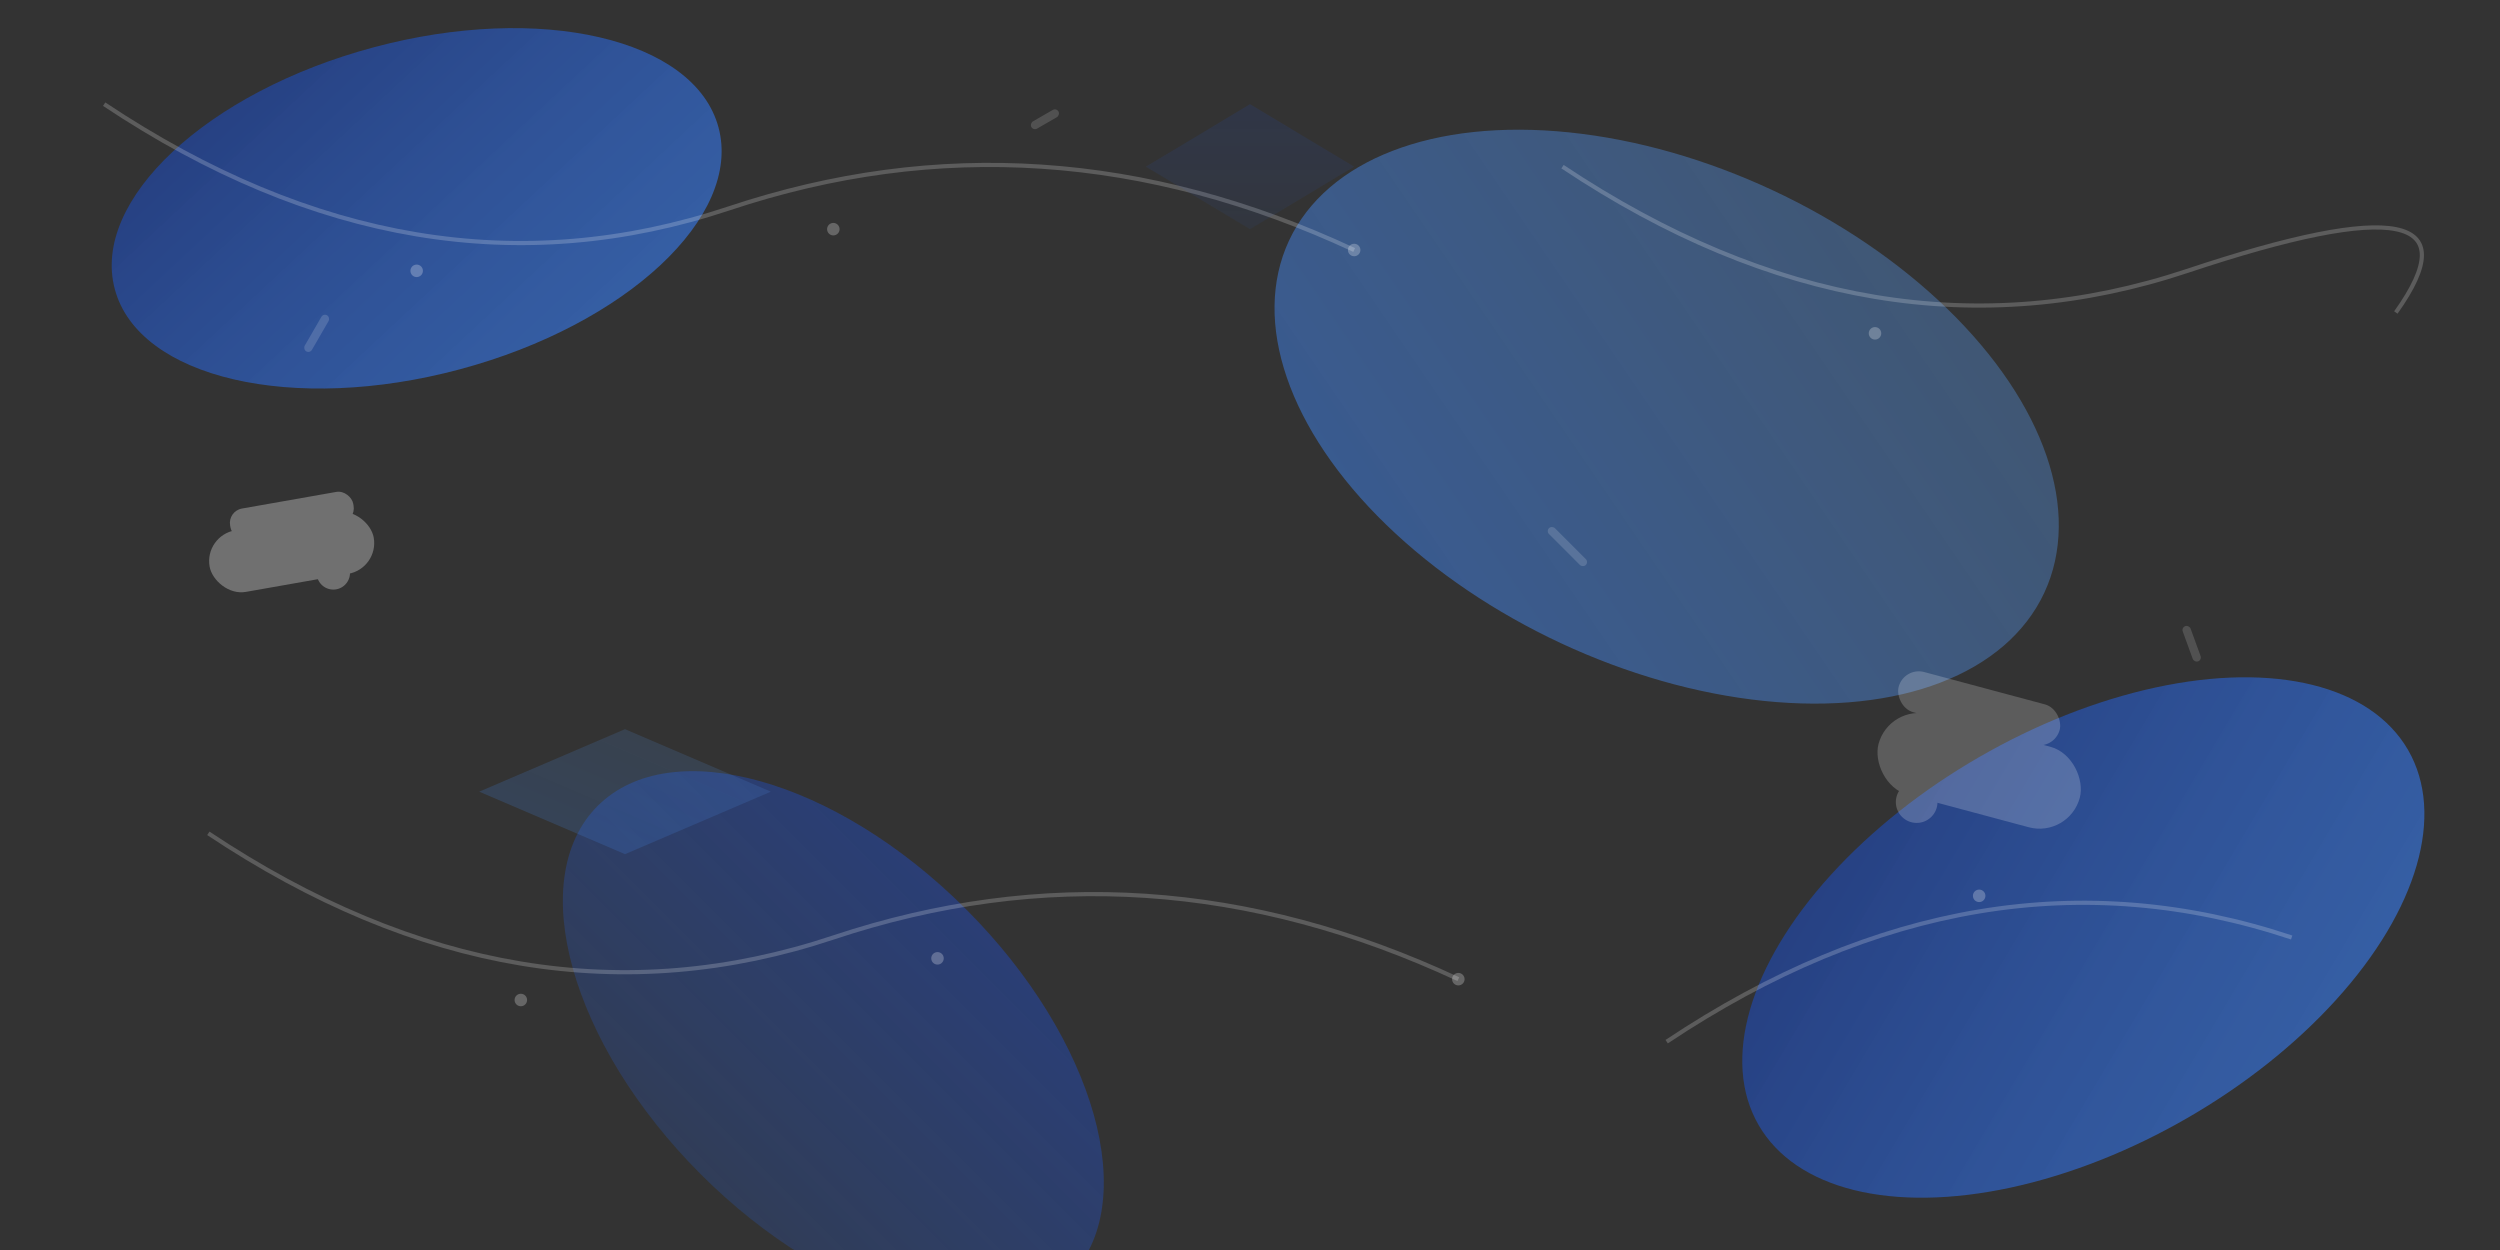
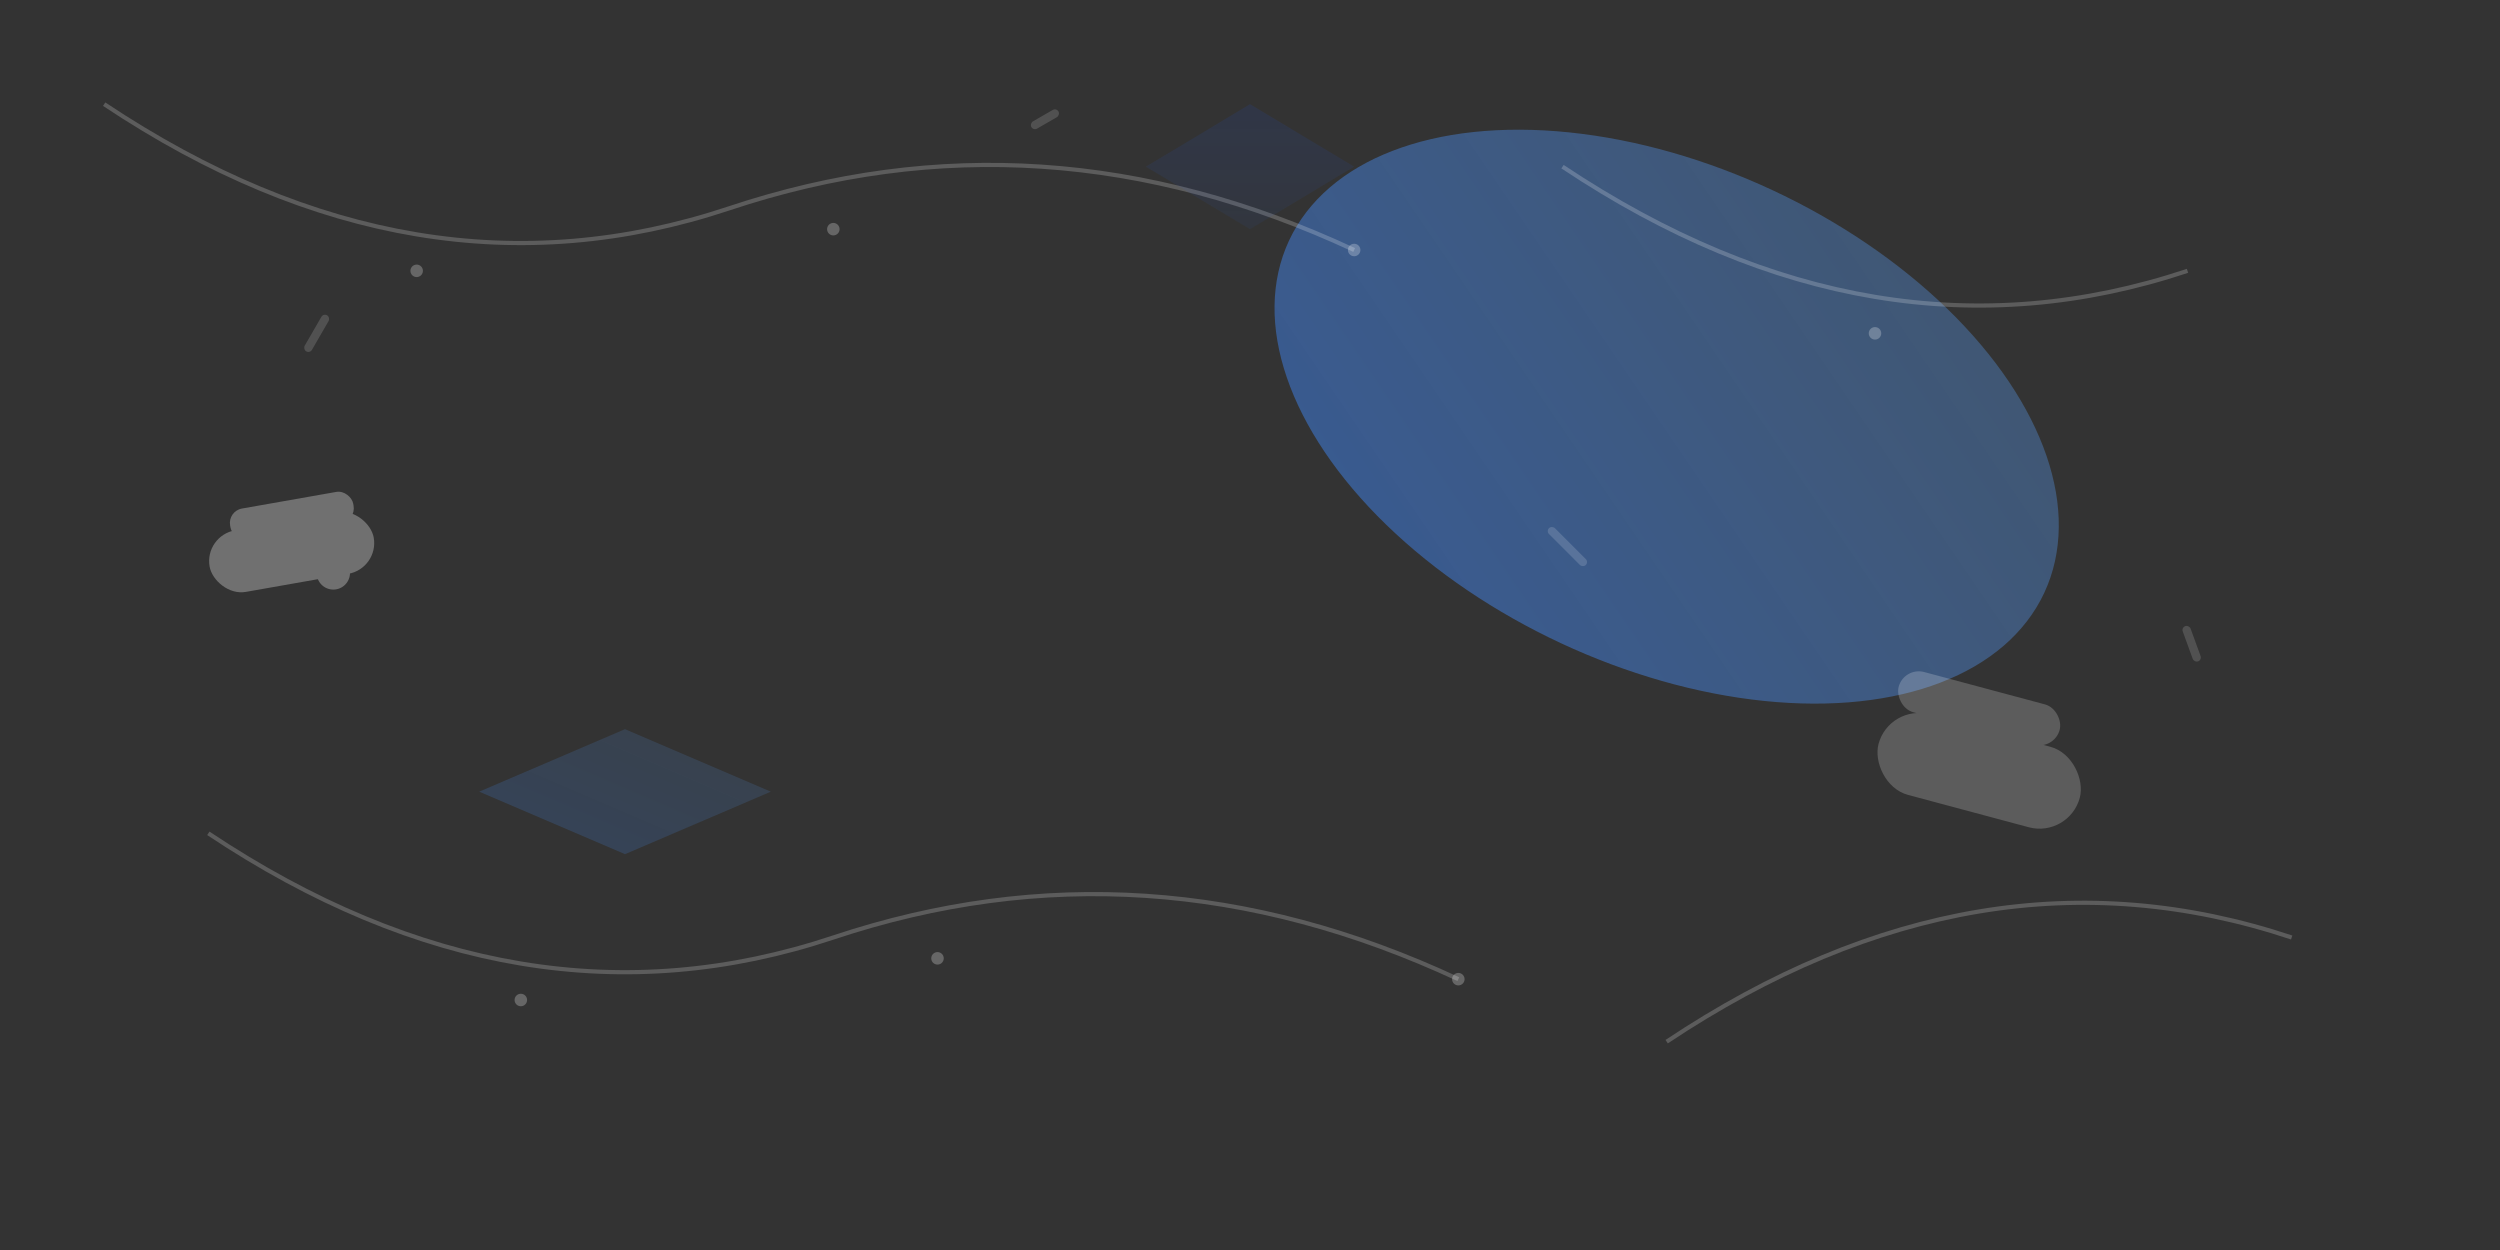
<svg xmlns="http://www.w3.org/2000/svg" width="1200" height="600" viewBox="0 0 1200 600" fill="none">
  <rect x="0" y="0" width="1200" height="600" fill="#333333" stroke="none" />
  <defs>
    <linearGradient id="bg1" x1="0%" y1="0%" x2="100%" y2="100%">
      <stop offset="0%" style="stop-color:#1e3a8a;stop-opacity:0.8" />
      <stop offset="100%" style="stop-color:#3b82f6;stop-opacity:0.6" />
    </linearGradient>
    <linearGradient id="bg2" x1="0%" y1="100%" x2="100%" y2="0%">
      <stop offset="0%" style="stop-color:#3b82f6;stop-opacity:0.5" />
      <stop offset="100%" style="stop-color:#60a5fa;stop-opacity:0.3" />
    </linearGradient>
    <linearGradient id="bg3" x1="50%" y1="0%" x2="50%" y2="100%">
      <stop offset="0%" style="stop-color:#1d4ed8;stop-opacity:0.4" />
      <stop offset="100%" style="stop-color:#2563eb;stop-opacity:0.2" />
    </linearGradient>
  </defs>
-   <ellipse cx="200" cy="100" rx="150" ry="80" fill="url(#bg1)" transform="rotate(-15 200 100)" />
  <ellipse cx="800" cy="200" rx="200" ry="120" fill="url(#bg2)" transform="rotate(25 800 200)" />
-   <ellipse cx="1000" cy="450" rx="180" ry="100" fill="url(#bg1)" transform="rotate(-30 1000 450)" />
-   <ellipse cx="400" cy="500" rx="160" ry="90" fill="url(#bg3)" transform="rotate(45 400 500)" />
  <g opacity="0.3">
    <rect x="100" y="250" width="80" height="30" rx="15" fill="white" transform="rotate(-10 140 265)" />
    <circle cx="120" cy="275" r="8" fill="white" />
    <circle cx="160" cy="275" r="8" fill="white" />
    <rect x="110" y="240" width="60" height="15" rx="7" fill="white" transform="rotate(-10 140 247)" />
  </g>
  <g opacity="0.2">
    <rect x="900" y="350" width="100" height="40" rx="20" fill="white" transform="rotate(15 950 370)" />
-     <circle cx="920" cy="385" r="10" fill="white" />
    <circle cx="980" cy="385" r="10" fill="white" />
    <rect x="910" y="330" width="80" height="20" rx="10" fill="white" transform="rotate(15 950 340)" />
  </g>
  <g stroke="white" stroke-width="2" fill="none" opacity="0.2">
    <path d="M50 50 Q200 150 350 100 T650 120" />
-     <path d="M750 80 Q900 180 1050 130 T1150 150" />
+     <path d="M750 80 Q900 180 1050 130 " />
    <path d="M100 400 Q250 500 400 450 T700 470" />
    <path d="M800 500 Q950 400 1100 450" />
  </g>
  <g fill="white" opacity="0.25">
    <circle cx="200" cy="130" r="3" />
    <circle cx="400" cy="110" r="3" />
    <circle cx="650" cy="120" r="3" />
    <circle cx="900" cy="160" r="3" />
    <circle cx="250" cy="480" r="3" />
    <circle cx="450" cy="460" r="3" />
    <circle cx="700" cy="470" r="3" />
-     <circle cx="950" cy="430" r="3" />
  </g>
  <polygon points="600,50 650,80 600,110 550,80" fill="url(#bg3)" opacity="0.3" />
  <polygon points="300,350 370,380 300,410 230,380" fill="url(#bg2)" opacity="0.4" />
  <g opacity="0.15">
    <rect x="150" y="150" width="4" height="20" rx="2" fill="white" transform="rotate(30 152 160)" />
    <rect x="750" y="250" width="4" height="25" rx="2" fill="white" transform="rotate(-45 752 262)" />
    <rect x="500" y="50" width="4" height="15" rx="2" fill="white" transform="rotate(60 502 57)" />
    <rect x="1050" y="300" width="4" height="18" rx="2" fill="white" transform="rotate(-20 1052 309)" />
  </g>
</svg>